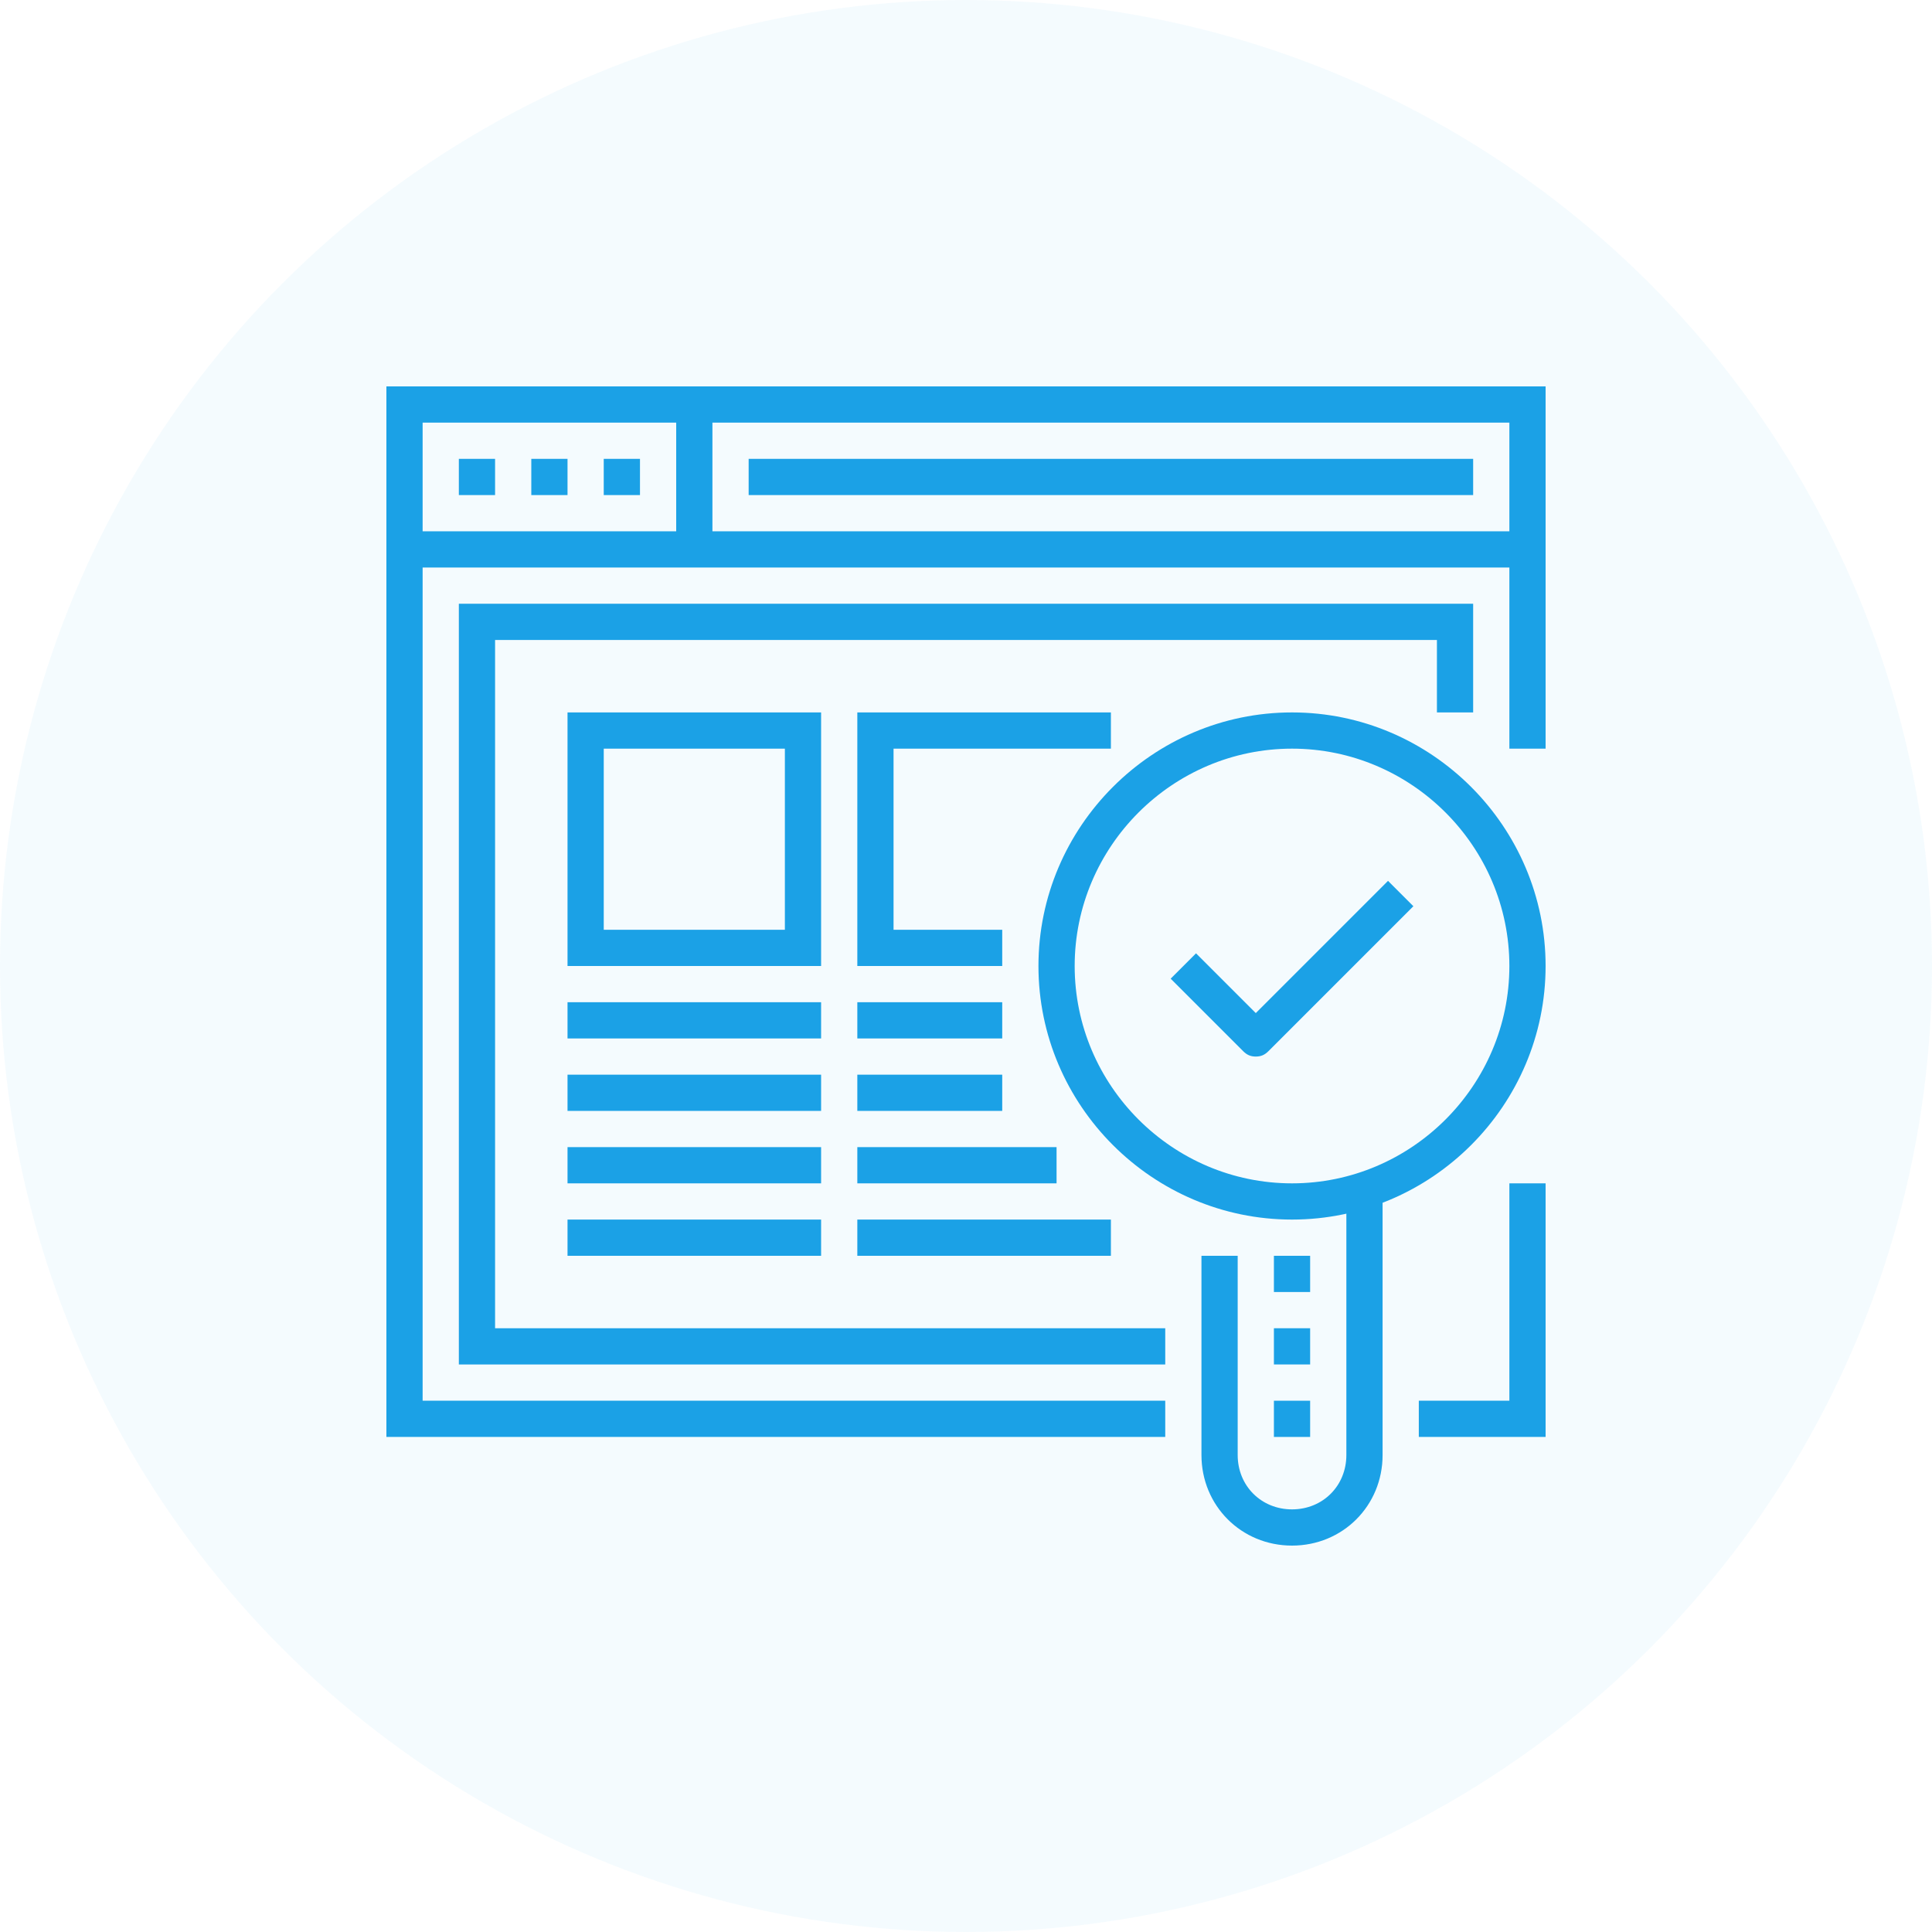
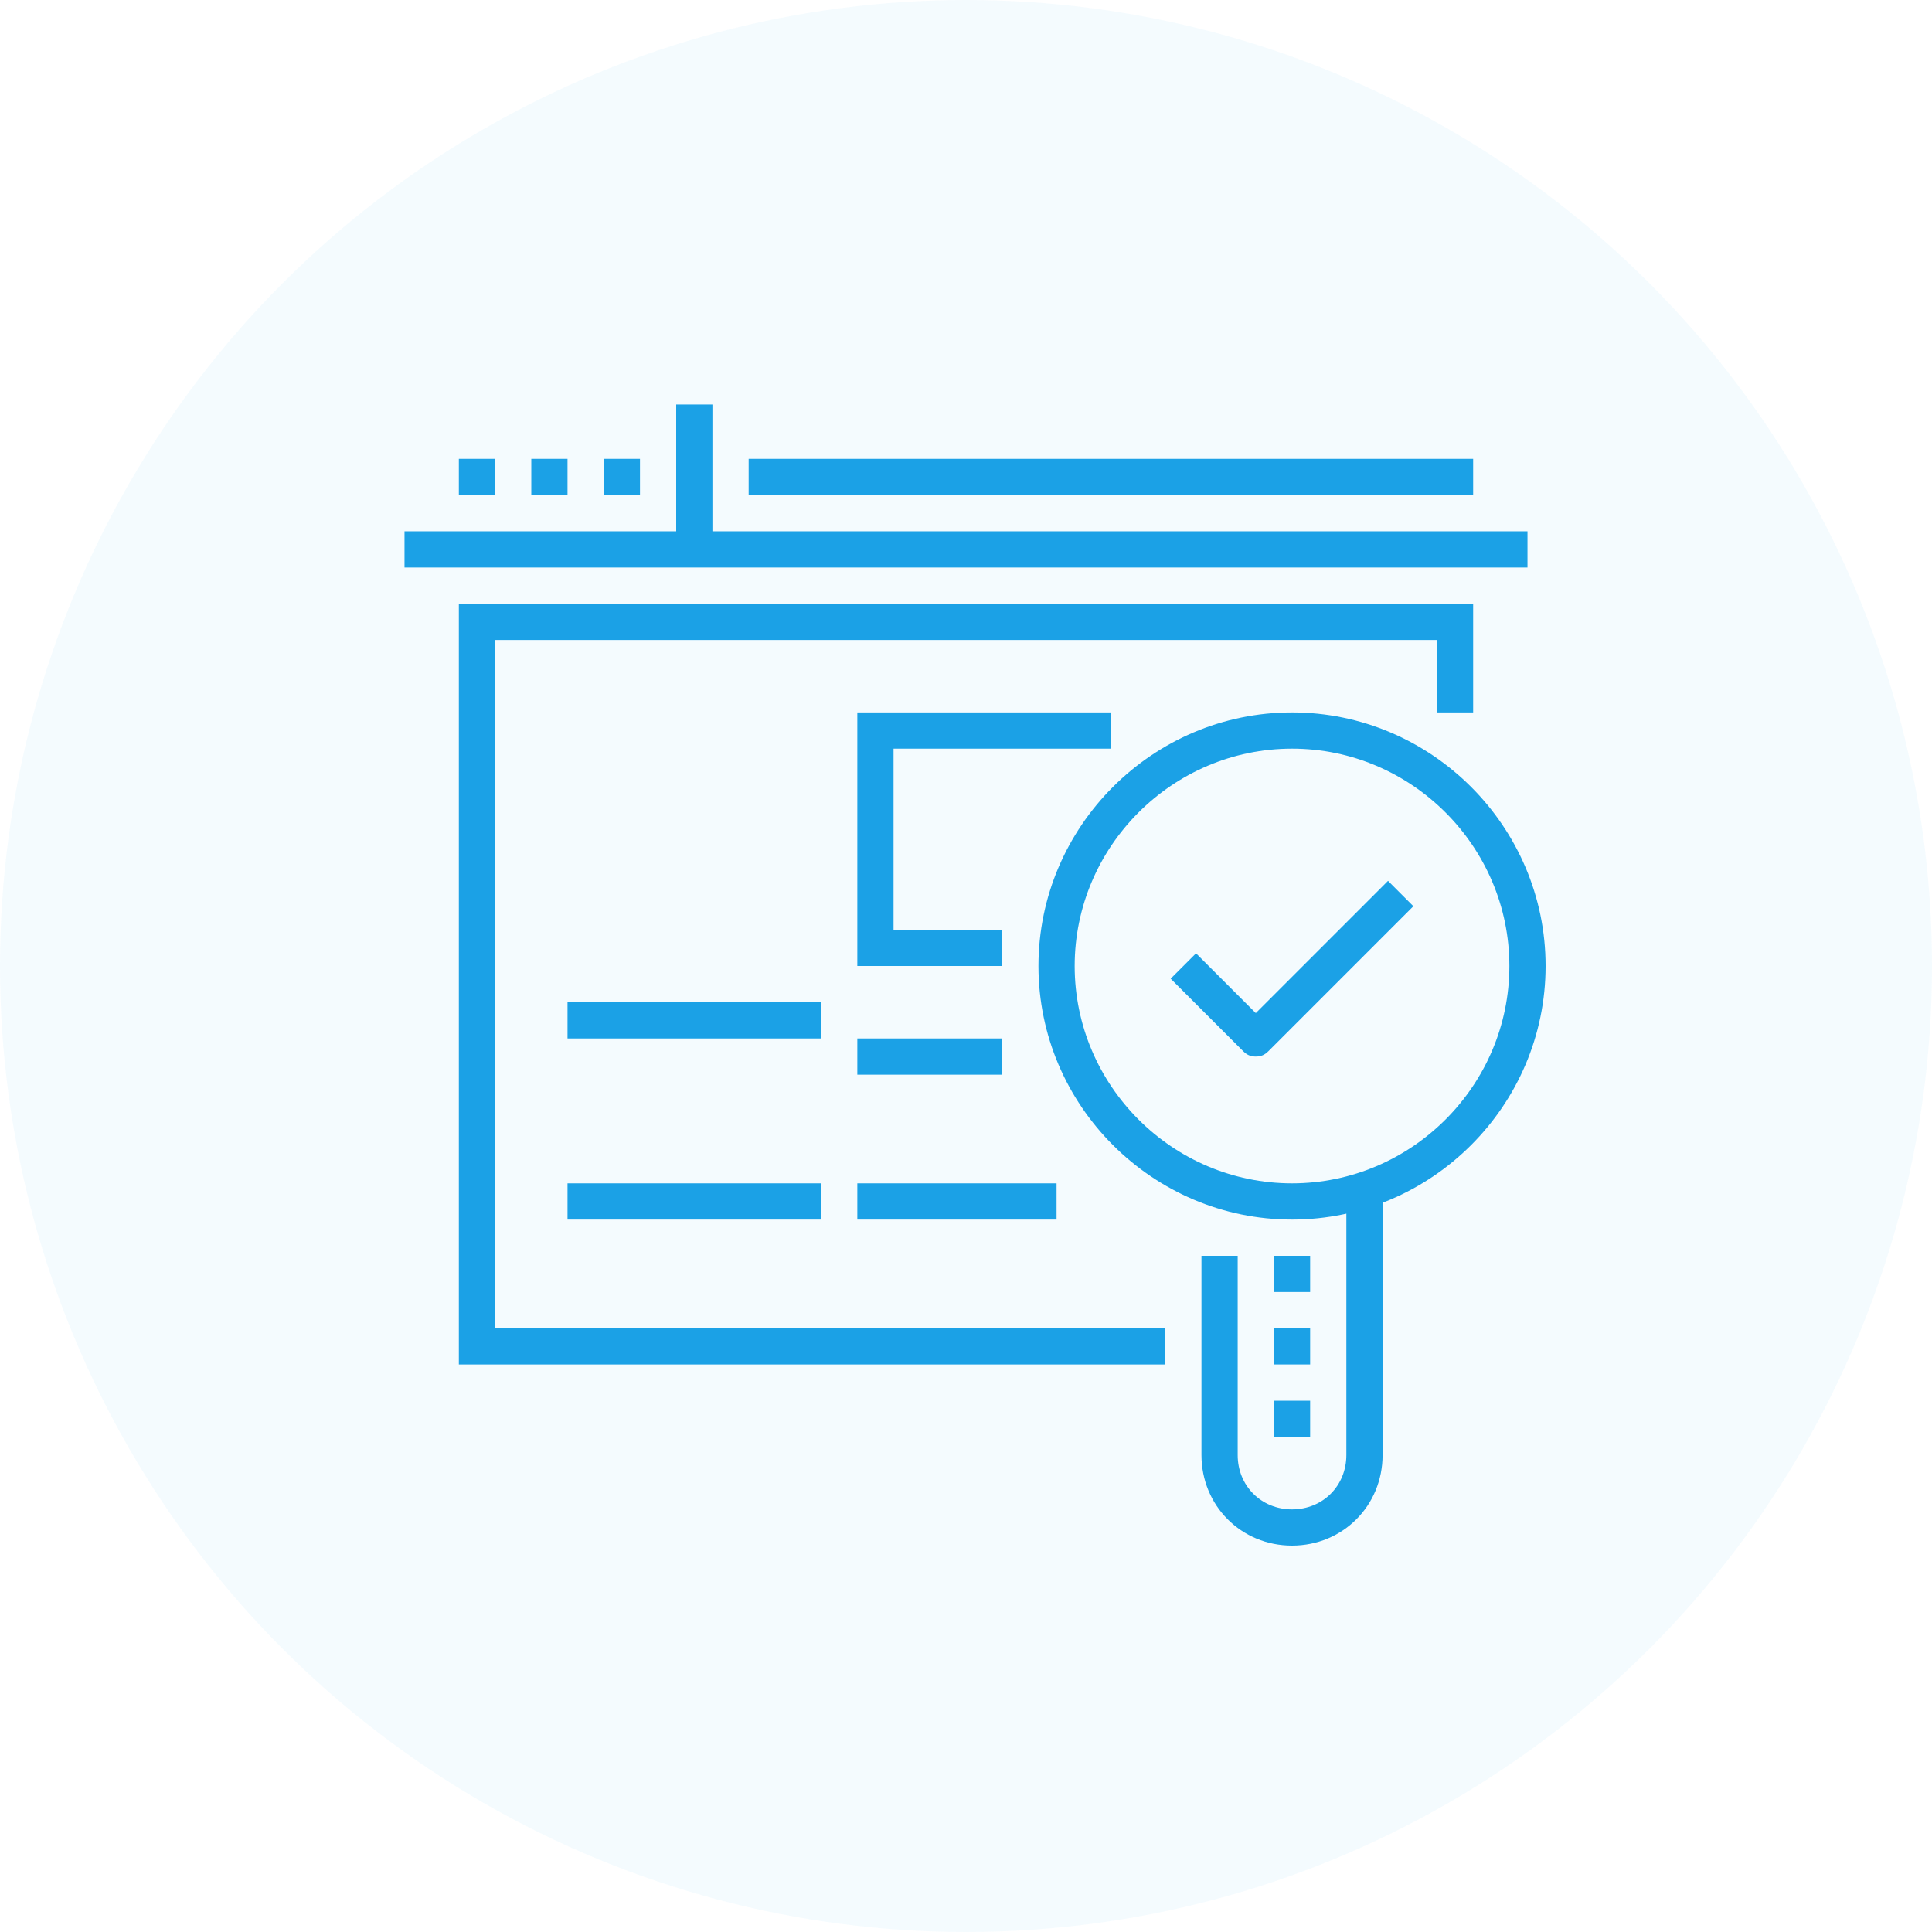
<svg xmlns="http://www.w3.org/2000/svg" width="200" height="200">
  <g fill="#1BA1E6" fill-rule="evenodd">
    <circle fill-rule="nonzero" opacity=".05" cx="100" cy="100" r="100" />
    <path d="M133.75 126.25c-14.438 0-26.25-11.813-26.25-26.25 0-14.438 11.813-26.25 26.25-26.25C148.188 73.75 160 85.563 160 100c0 14.438-11.813 26.25-26.25 26.25zm0-48.75c-12.375 0-22.5 10.125-22.5 22.5s10.125 22.5 22.5 22.5 22.5-10.125 22.5-22.5-10.125-22.5-22.5-22.5z" fill-rule="nonzero" />
    <path d="M133.75 160c-5.25 0-9.375-4.125-9.375-9.375V130h3.75v20.625c0 3.188 2.438 5.625 5.625 5.625 3.188 0 5.625-2.438 5.625-5.625V122.5h3.75v28.125c0 5.25-4.125 9.375-9.375 9.375z" />
    <path d="M131.875 145h3.75v3.75h-3.75zm0-7.5h3.75v3.75h-3.75zm0-7.5h3.75v3.75h-3.75zM130 109.375c-.563 0-.938-.188-1.313-.563l-7.5-7.5 2.626-2.624 6.187 6.187 13.688-13.688 2.625 2.626-15 15c-.375.374-.75.562-1.313.562z" />
-     <path d="M120.625 148.75H40V40h120v37.5h-3.75V43.75H43.75V145h76.875zm39.375 0h-13.125V145h9.375v-22.5H160z" />
    <path d="M41.875 55h116.25v3.75H41.875zm5.625-7.5h3.75v3.75H47.5zm7.5 0h3.75v3.75H55zm7.5 0h3.75v3.75H62.5z" />
    <path d="M70 41.875h3.75v15H70zm7.5 5.625h75v3.75h-75zm43.125 93.75H47.5V62.5h105v11.25h-3.75v-7.5h-97.5v71.25h69.375z" />
-     <path d="M85 100H58.75V73.75H85V100zm-22.5-3.75h18.75V77.5H62.5v18.75z" fill-rule="nonzero" />
-     <path d="M103.75 100h-15V73.75H115v3.75H92.5v18.75h11.25zm-45 3.75H85v3.75H58.75zm0 7.5H85V115H58.75zm0 7.5H85v3.75H58.75zm0 7.5H85V130H58.75zm30-22.5h15v3.75h-15zm0 7.5h15V115h-15zm0 7.5h20.625v3.75H88.75zm0 7.5H115V130H88.75z" />
+     <path d="M103.75 100h-15V73.75H115v3.75H92.5v18.75h11.25zm-45 3.75H85v3.75H58.75m0 7.5H85V115H58.75zm0 7.5H85v3.75H58.75zm0 7.5H85V130H58.75zm30-22.5h15v3.75h-15zm0 7.5h15V115h-15zm0 7.5h20.625v3.75H88.75zm0 7.5H115V130H88.75z" />
  </g>
</svg>